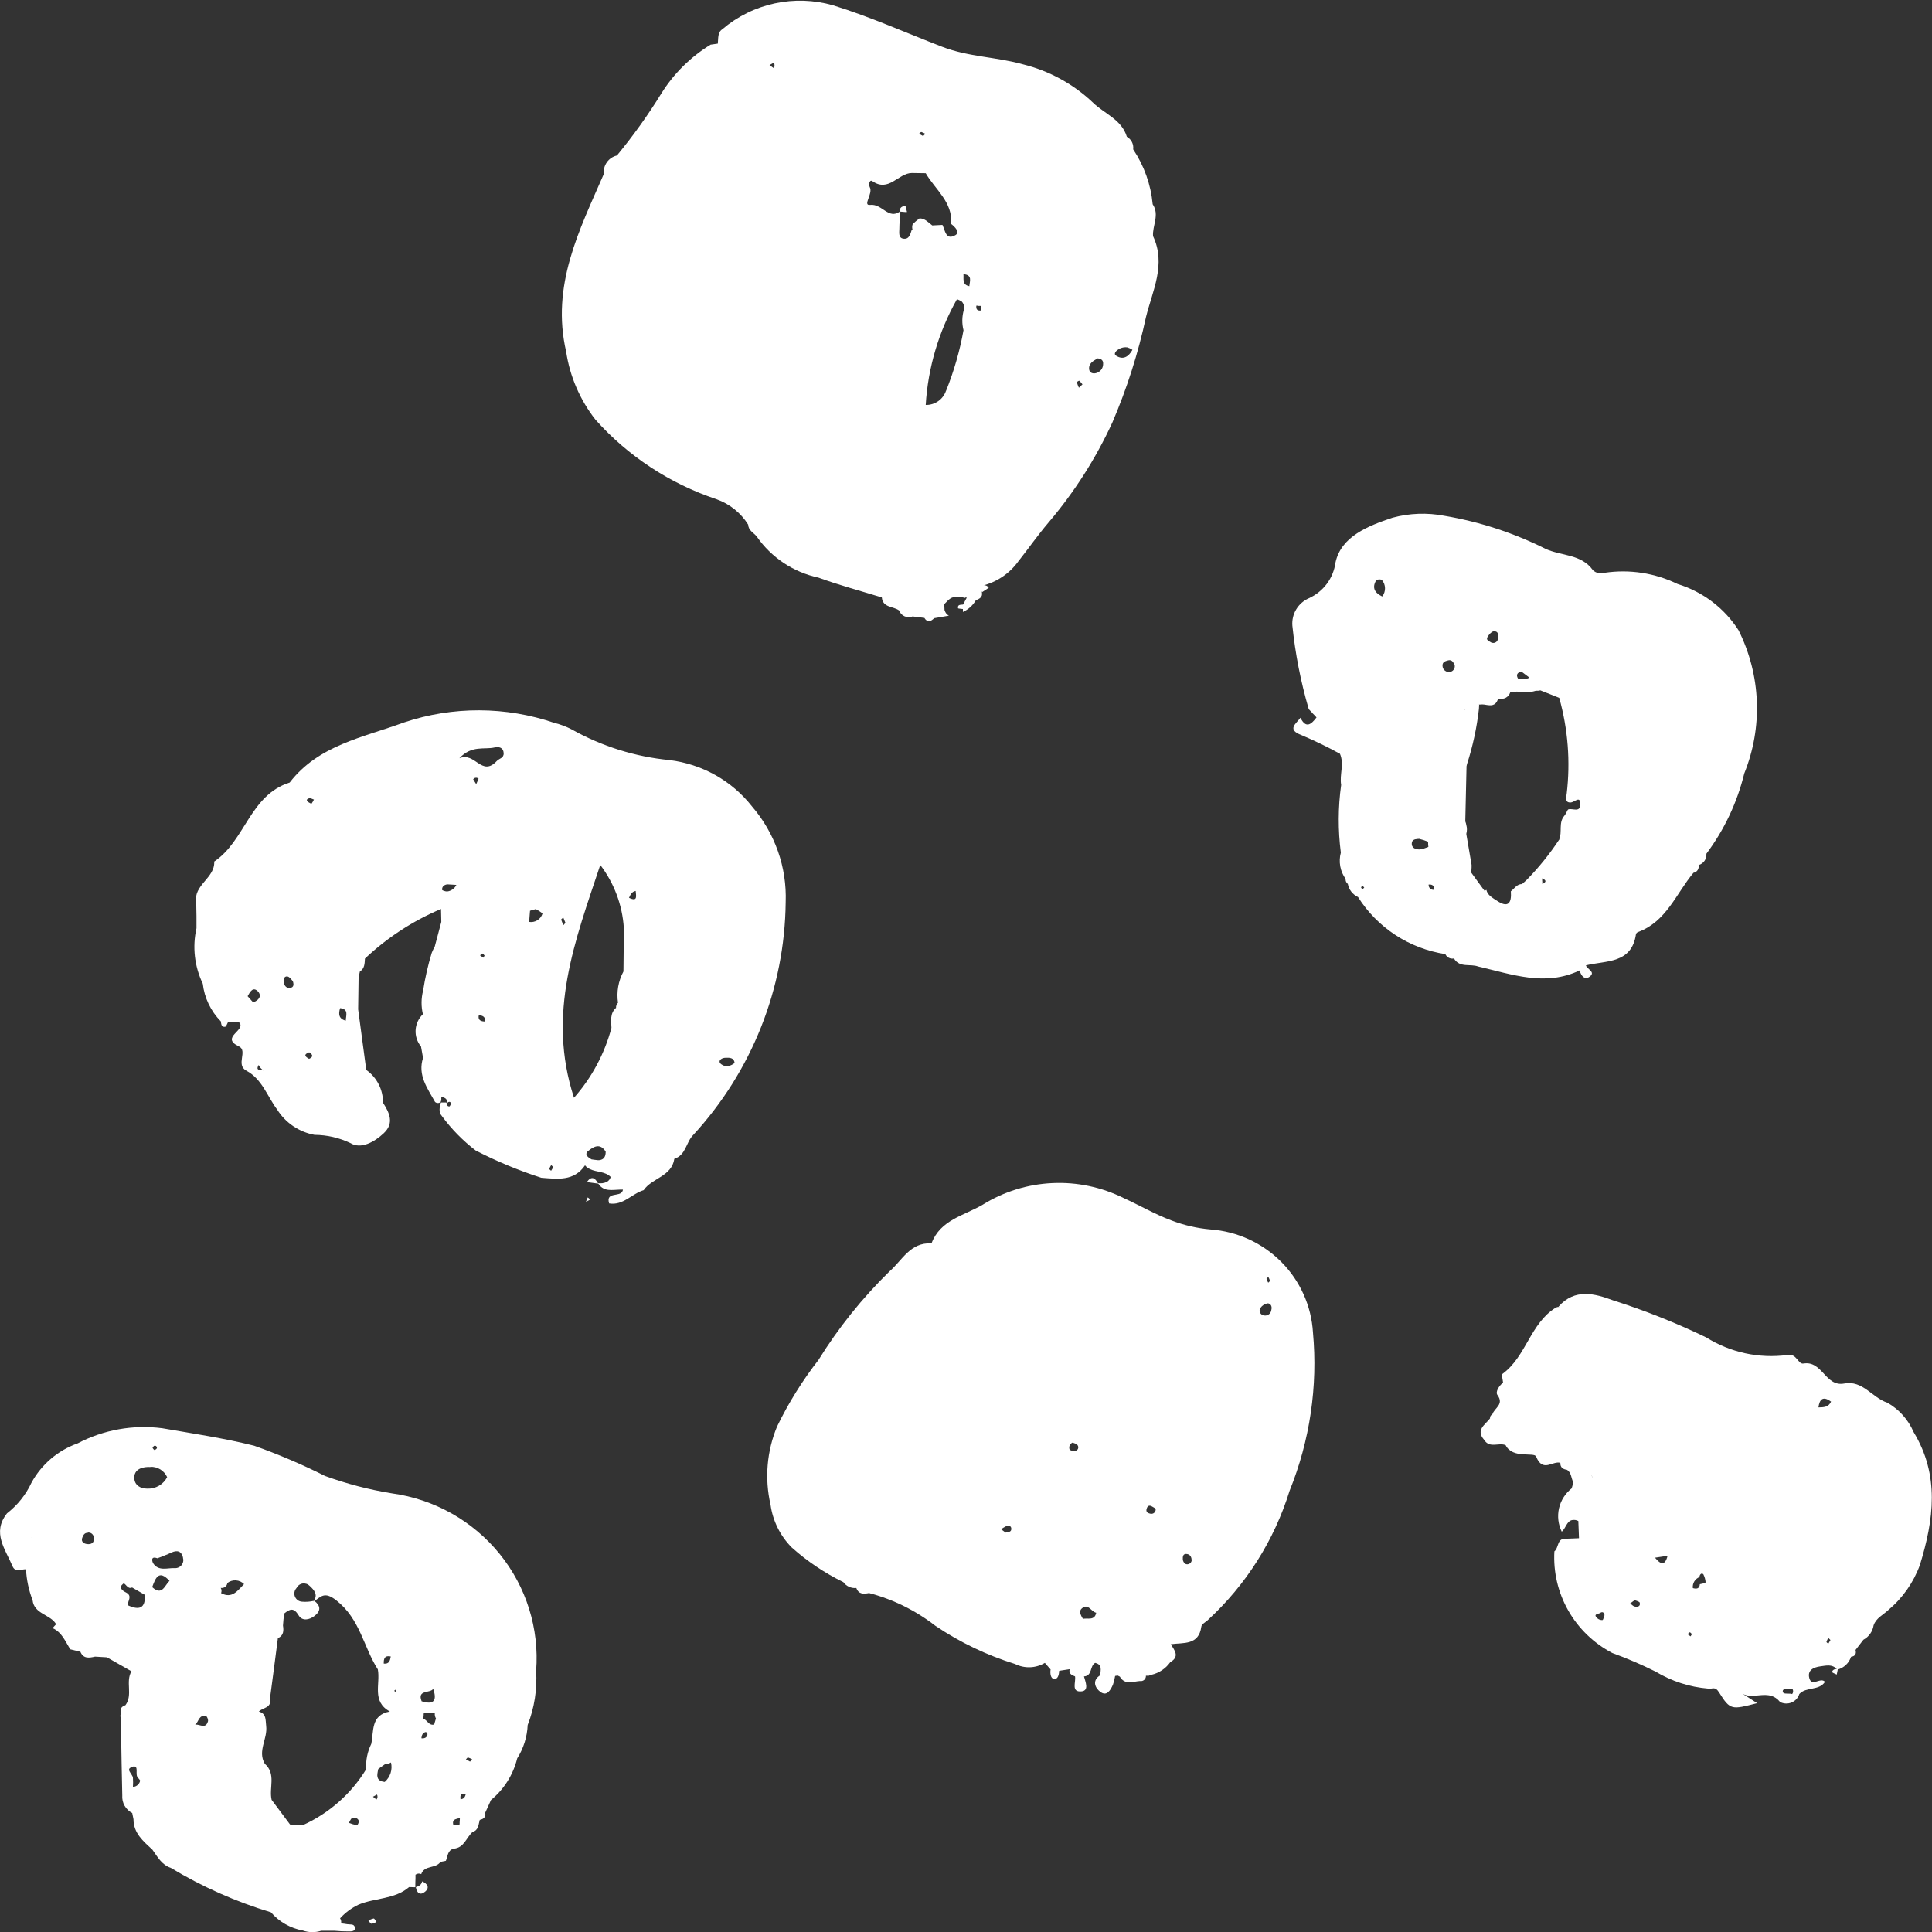
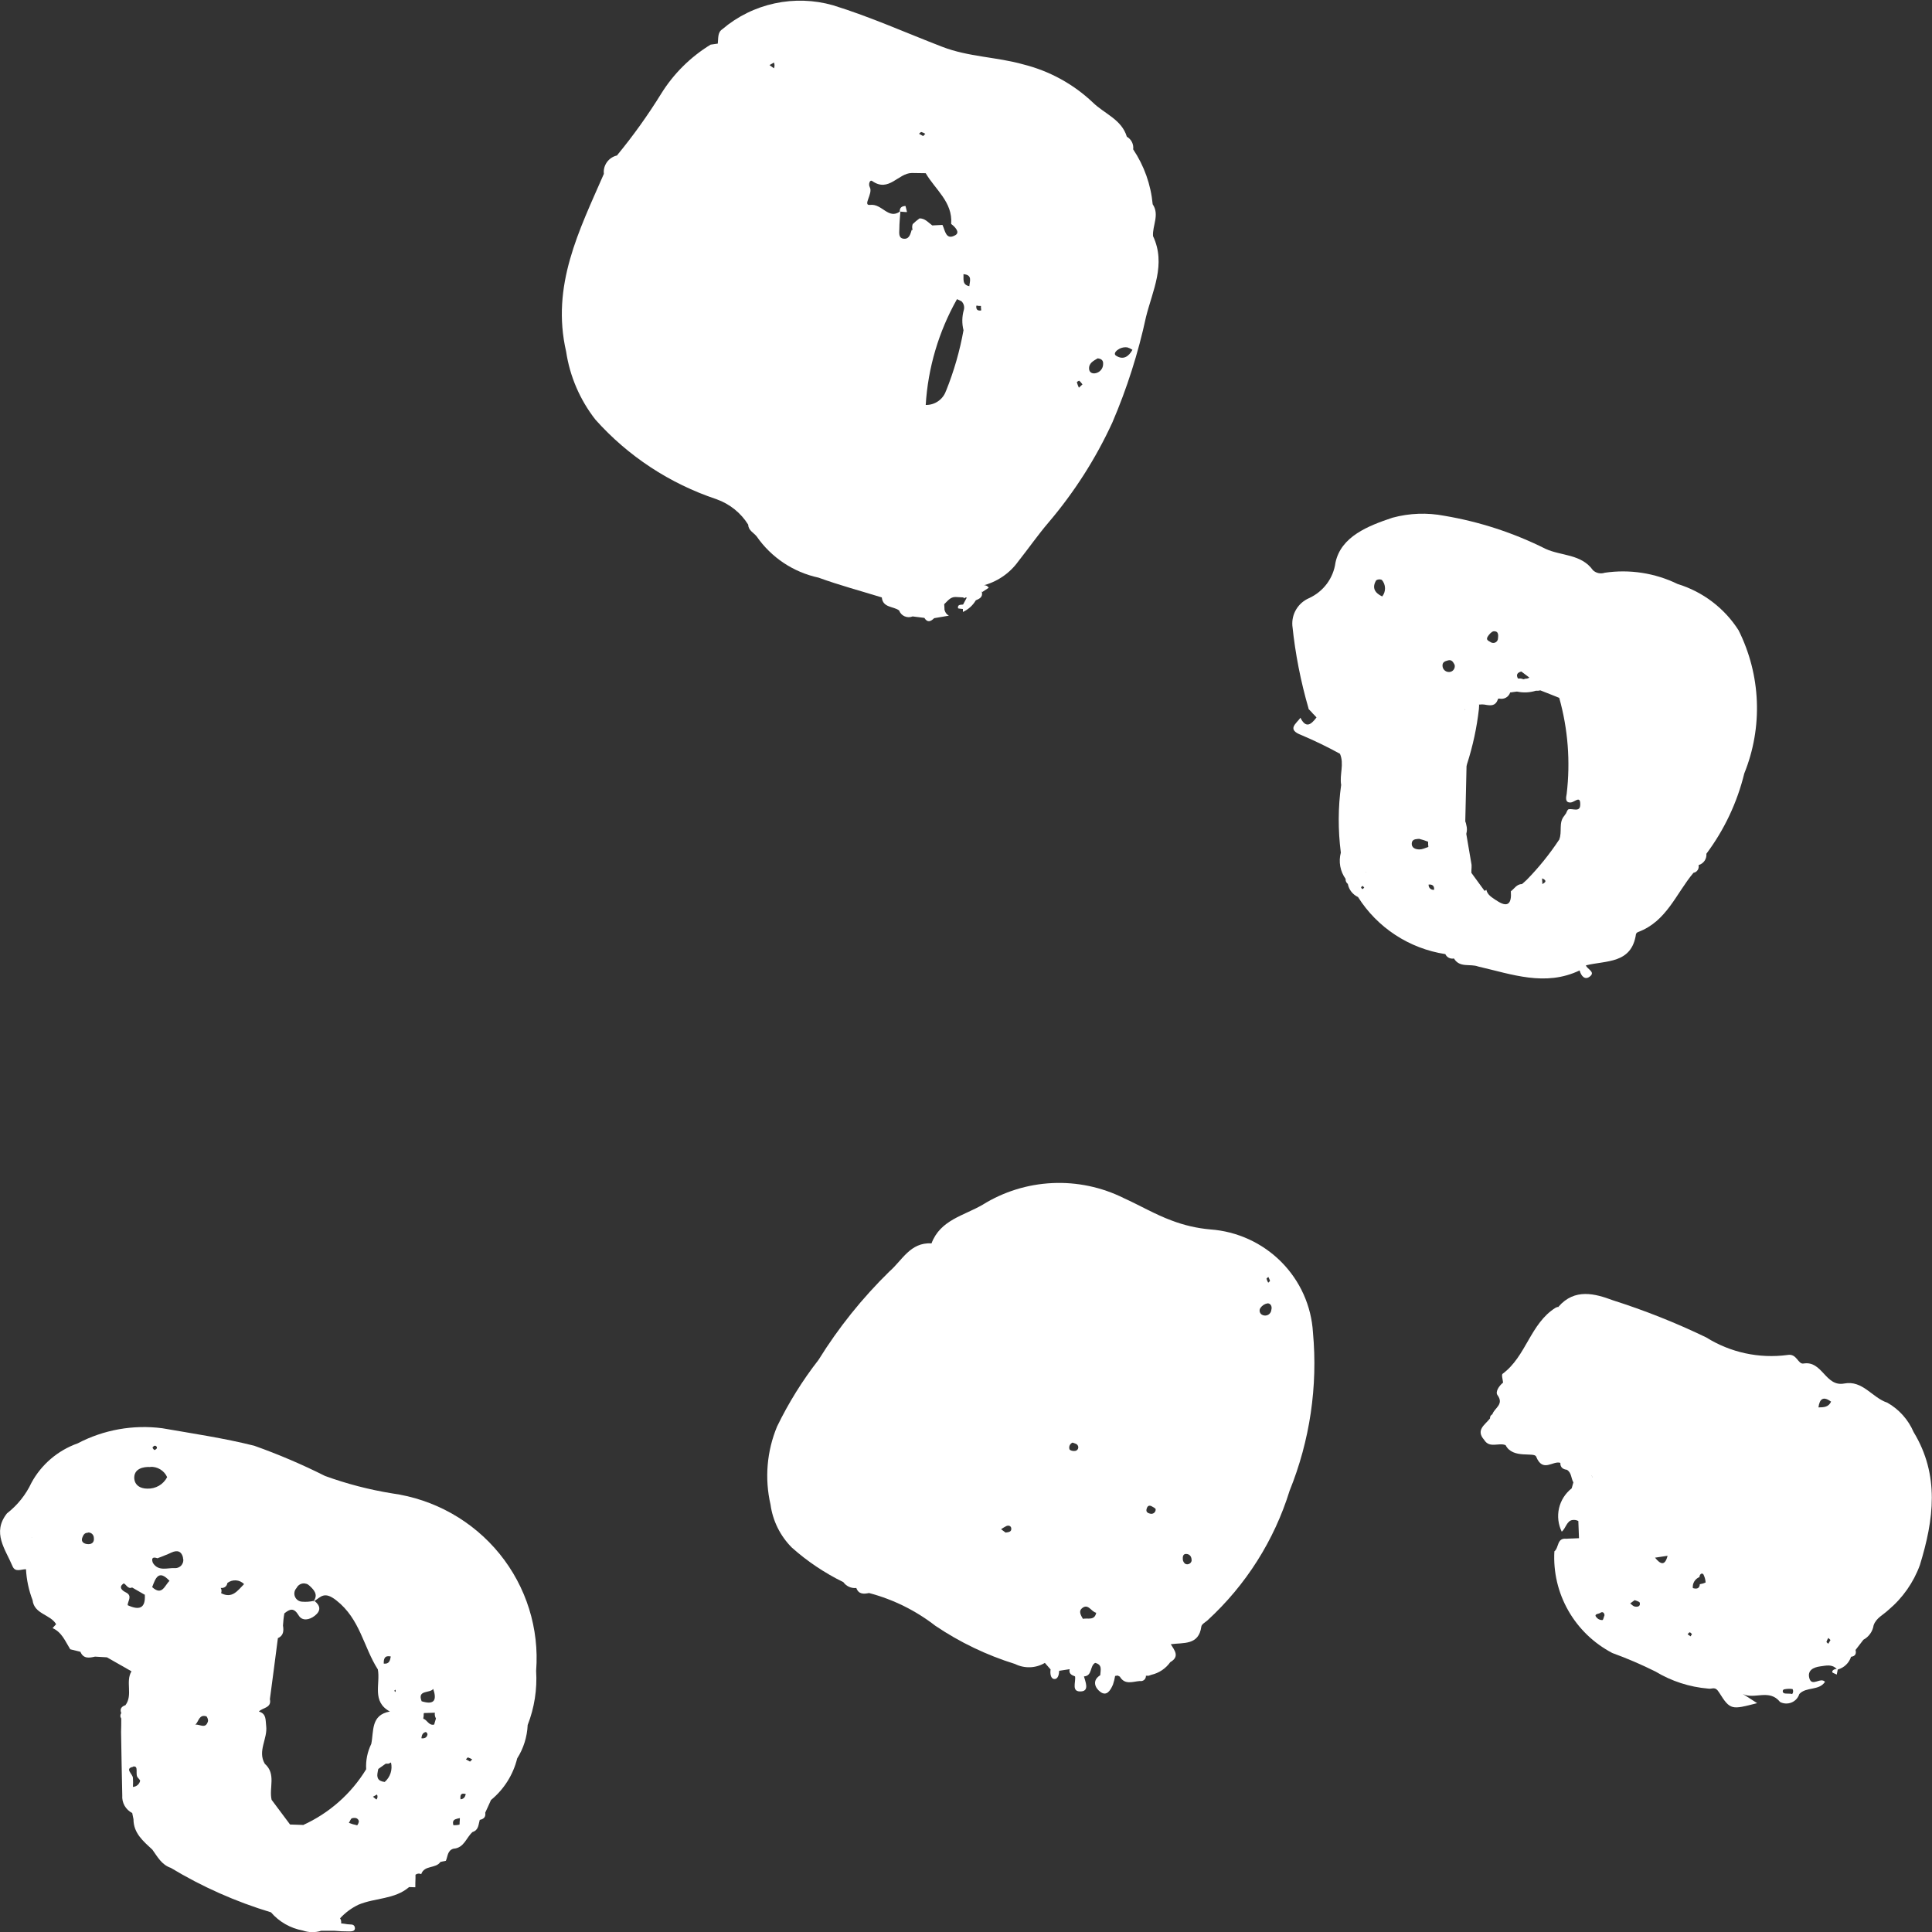
<svg xmlns="http://www.w3.org/2000/svg" width="66" height="66" viewBox="0 0 66 66" fill="none">
  <rect x="0" y="0" width="66" height="66" fill="#333333" stroke="none" />
  <g clip-path="url(#clip0_330_2314)">
    <path d="M34.785 19.179C35.133 18.739 35.453 18.279 35.815 17.854C36.697 16.818 37.432 15.668 37.999 14.435C38.498 13.272 38.883 12.064 39.149 10.828C39.37 9.934 39.844 9.028 39.389 8.065C39.365 7.701 39.62 7.337 39.377 6.977C39.315 6.307 39.086 5.663 38.711 5.102C38.722 5.017 38.708 4.931 38.669 4.854C38.631 4.777 38.571 4.714 38.495 4.671C38.316 4.077 37.725 3.886 37.331 3.499C36.667 2.871 35.851 2.424 34.961 2.201C34.05 1.943 33.093 1.948 32.189 1.599C30.952 1.123 29.744 0.578 28.461 0.181C27.81 -0.005 27.123 -0.027 26.461 0.116C25.8 0.259 25.185 0.563 24.672 1.001C24.508 1.109 24.542 1.317 24.521 1.49C24.44 1.503 24.355 1.514 24.275 1.525C23.588 1.946 23.01 2.519 22.587 3.201C22.132 3.937 21.627 4.643 21.075 5.312C20.936 5.344 20.814 5.426 20.732 5.542C20.65 5.657 20.613 5.798 20.629 5.939C19.786 7.874 18.82 9.75 19.34 12.012C19.467 12.859 19.812 13.659 20.341 14.336C21.455 15.584 22.88 16.521 24.474 17.053C24.925 17.213 25.309 17.52 25.56 17.924C25.565 18.12 25.743 18.195 25.848 18.323C26.345 19.043 27.101 19.548 27.962 19.733C28.67 19.991 29.404 20.187 30.124 20.409C30.16 20.767 30.517 20.706 30.715 20.854C30.731 20.898 30.756 20.939 30.788 20.973C30.82 21.008 30.858 21.035 30.902 21.054C30.945 21.073 30.992 21.083 31.039 21.084C31.086 21.085 31.133 21.076 31.177 21.058C31.308 21.074 31.445 21.092 31.578 21.108C31.683 21.28 31.796 21.233 31.912 21.118L32.415 21.032C32.379 21.013 32.348 20.987 32.324 20.956C32.299 20.924 32.282 20.888 32.272 20.849C32.272 20.849 32.265 20.845 32.265 20.841L32.265 20.813C32.265 20.757 32.259 20.701 32.255 20.641C32.369 20.537 32.457 20.394 32.639 20.394L32.912 20.409C32.923 20.419 32.924 20.432 32.931 20.445L32.973 20.413L33.028 20.413C33.011 20.45 32.99 20.485 32.97 20.522C32.95 20.559 32.924 20.608 32.9 20.652C32.821 20.664 32.708 20.642 32.727 20.775C32.727 20.794 32.835 20.794 32.894 20.804L32.894 20.905C33.079 20.821 33.233 20.682 33.335 20.508C33.458 20.455 33.576 20.402 33.544 20.234C33.537 20.229 33.531 20.222 33.525 20.215L33.551 20.215L33.544 20.232C33.621 20.18 33.698 20.129 33.776 20.079C33.754 20.041 33.718 20.013 33.676 20C33.633 19.987 33.588 19.991 33.548 20.01V20.01C34.047 19.889 34.486 19.594 34.785 19.179V19.179ZM38.504 11.864C38.569 11.884 38.63 11.913 38.686 11.95C38.555 12.187 38.367 12.308 38.123 12.149C37.984 12.059 38.26 11.829 38.504 11.867L38.504 11.864ZM37.492 12.242C37.63 12.254 37.694 12.315 37.684 12.439C37.684 12.509 37.66 12.577 37.617 12.632C37.574 12.687 37.514 12.727 37.445 12.745C37.33 12.777 37.225 12.735 37.207 12.622C37.18 12.408 37.354 12.329 37.492 12.245L37.492 12.242ZM36.868 13.004C36.909 13.043 36.946 13.085 36.979 13.131L36.856 13.245C36.828 13.184 36.805 13.121 36.787 13.057C36.782 13.048 36.86 13 36.868 13.007L36.868 13.004ZM26.438 2.333C26.389 2.295 26.338 2.259 26.288 2.223C26.34 2.194 26.391 2.166 26.44 2.137C26.453 2.169 26.459 2.203 26.459 2.238C26.459 2.272 26.451 2.307 26.437 2.338L26.438 2.333ZM33.443 10.452C33.465 10.448 33.488 10.448 33.511 10.452C33.511 10.46 33.511 10.469 33.511 10.479C33.511 10.488 33.511 10.506 33.511 10.52C33.517 10.548 33.519 10.577 33.517 10.606C33.386 10.624 33.339 10.566 33.353 10.443C33.383 10.44 33.414 10.443 33.443 10.452V10.452ZM33.112 9.776C32.86 9.726 32.926 9.529 32.913 9.366C33.231 9.391 33.126 9.608 33.113 9.781L33.112 9.776ZM31.466 4.507C31.517 4.522 31.565 4.544 31.61 4.571C31.588 4.596 31.564 4.62 31.536 4.648C31.489 4.621 31.444 4.596 31.395 4.571C31.421 4.553 31.45 4.508 31.467 4.514L31.466 4.507ZM29.711 6.388C29.661 6.302 29.711 6.124 29.798 6.186C30.366 6.584 30.685 5.912 31.15 5.91L31.624 5.917C31.948 6.477 32.552 6.9 32.493 7.65C32.626 7.752 32.806 7.936 32.636 8.034C32.31 8.221 32.288 7.874 32.196 7.683L31.848 7.701C31.713 7.603 31.604 7.46 31.413 7.46C31.33 7.519 31.252 7.585 31.179 7.656C31.155 7.723 31.155 7.796 31.179 7.863L31.148 7.845C31.099 7.999 31.061 8.189 30.85 8.152C30.687 8.121 30.721 7.942 30.723 7.818C30.723 7.621 30.746 7.425 30.758 7.229L30.937 7.244L30.976 7.244L30.983 7.235C30.966 7.169 30.95 7.102 30.933 7.036C30.81 7.042 30.731 7.09 30.737 7.224L30.746 7.224C30.35 7.511 30.137 6.956 29.734 6.999C29.445 7.039 29.837 6.613 29.712 6.392L29.711 6.388ZM32.319 13.345C32.271 13.49 32.178 13.615 32.053 13.703C31.928 13.791 31.777 13.837 31.624 13.834C31.701 12.565 32.066 11.33 32.692 10.22C32.747 10.242 32.8 10.268 32.852 10.298C32.888 10.335 32.914 10.381 32.927 10.431C32.94 10.482 32.94 10.534 32.927 10.584C32.861 10.812 32.857 11.052 32.915 11.281C32.788 11.989 32.588 12.682 32.32 13.349L32.319 13.345Z" fill="white" />
    <path d="M41.346 41.999C40.892 41.959 40.446 41.856 40.021 41.693C39.46 41.486 38.934 41.176 38.389 40.929C37.633 40.553 36.793 40.376 35.949 40.416C35.104 40.455 34.285 40.71 33.569 41.155C32.934 41.527 32.123 41.671 31.822 42.475C31.093 42.434 30.823 43.055 30.382 43.437C29.456 44.343 28.643 45.357 27.962 46.455C27.411 47.163 26.937 47.925 26.546 48.731C26.195 49.576 26.117 50.508 26.322 51.398C26.398 51.954 26.654 52.471 27.052 52.869C27.581 53.34 28.173 53.737 28.811 54.049C28.86 54.118 28.927 54.173 29.005 54.208C29.082 54.243 29.168 54.257 29.253 54.248C29.333 54.468 29.505 54.457 29.688 54.42C30.512 54.637 31.282 55.018 31.953 55.539C32.79 56.104 33.707 56.544 34.674 56.844C34.834 56.924 35.011 56.962 35.189 56.956C35.367 56.95 35.541 56.898 35.694 56.807C35.761 56.882 35.825 56.957 35.89 57.031C35.869 57.163 35.89 57.339 36.004 57.356C36.141 57.376 36.178 57.208 36.182 57.077C36.303 57.059 36.421 57.041 36.541 57.022C36.503 57.175 36.61 57.225 36.725 57.268C36.761 57.463 36.576 57.821 36.955 57.779C37.21 57.748 37.08 57.454 37.03 57.269C37.323 57.25 37.223 56.91 37.412 56.807C37.673 56.868 37.591 57.065 37.586 57.228C37.288 57.414 37.419 57.671 37.586 57.794C37.809 57.966 37.94 57.735 38.021 57.547C38.053 57.451 38.078 57.353 38.094 57.253L38.181 57.239L38.255 57.276C38.429 57.572 38.697 57.443 38.94 57.426C38.966 57.431 38.992 57.43 39.018 57.423C39.044 57.416 39.068 57.404 39.088 57.386C39.108 57.369 39.123 57.347 39.133 57.323C39.144 57.299 39.148 57.272 39.146 57.246L39.24 57.246L39.335 57.213C39.595 57.153 39.823 57 39.977 56.783C40.311 56.589 40.124 56.379 39.996 56.169C40.43 56.109 40.952 56.213 41.039 55.567C41.051 55.481 41.177 55.419 41.252 55.352C42.564 54.147 43.531 52.62 44.055 50.925C44.748 49.212 45.022 47.36 44.853 45.522C44.799 44.613 44.414 43.755 43.769 43.107C43.124 42.459 42.263 42.065 41.346 41.999V41.999ZM34.352 52.355L34.198 52.24C34.254 52.202 34.312 52.167 34.372 52.136C34.451 52.098 34.535 52.124 34.546 52.206C34.563 52.337 34.447 52.341 34.352 52.355ZM43.329 43.623C43.352 43.665 43.37 43.709 43.385 43.754C43.385 43.77 43.344 43.797 43.324 43.819C43.299 43.776 43.28 43.731 43.266 43.683C43.265 43.67 43.307 43.643 43.329 43.623ZM43.063 44.675C43.091 44.635 43.127 44.601 43.168 44.575C43.21 44.549 43.256 44.532 43.305 44.524C43.402 44.524 43.466 44.624 43.431 44.747C43.428 44.78 43.418 44.813 43.4 44.841C43.383 44.87 43.358 44.894 43.33 44.911C43.301 44.929 43.268 44.939 43.234 44.941C43.201 44.944 43.167 44.938 43.136 44.925C43.112 44.916 43.09 44.902 43.073 44.883C43.056 44.865 43.043 44.842 43.036 44.818C43.029 44.794 43.028 44.768 43.032 44.743C43.037 44.718 43.047 44.695 43.063 44.675V44.675ZM39.338 51.454C39.391 51.484 39.479 51.526 39.479 51.561C39.48 51.584 39.476 51.607 39.467 51.628C39.457 51.649 39.443 51.667 39.425 51.682C39.407 51.696 39.386 51.706 39.363 51.711C39.34 51.716 39.317 51.715 39.294 51.709C39.19 51.687 39.133 51.637 39.178 51.522C39.206 51.441 39.259 51.416 39.338 51.454V51.454ZM36.951 54.951C37.171 54.749 37.275 55.062 37.448 55.094C37.394 55.372 37.163 55.266 36.993 55.301C36.927 55.188 36.844 55.049 36.951 54.951V54.951ZM36.807 49.364C36.823 49.382 36.832 49.404 36.835 49.428C36.838 49.451 36.834 49.475 36.824 49.496C36.814 49.517 36.798 49.535 36.778 49.548C36.758 49.56 36.735 49.567 36.711 49.567C36.657 49.577 36.554 49.55 36.537 49.513C36.521 49.469 36.523 49.42 36.542 49.377C36.561 49.334 36.596 49.3 36.64 49.281C36.699 49.307 36.779 49.318 36.807 49.364V49.364ZM40.494 53.425C40.469 53.408 40.449 53.386 40.434 53.36C40.419 53.334 40.409 53.305 40.407 53.275C40.401 53.183 40.407 53.066 40.549 53.087C40.658 53.105 40.712 53.189 40.707 53.323C40.701 53.344 40.691 53.365 40.677 53.382C40.663 53.4 40.645 53.414 40.624 53.423C40.604 53.433 40.582 53.438 40.559 53.439C40.537 53.439 40.514 53.434 40.494 53.425V53.425Z" fill="white" />
-     <path d="M25.688 27.547C25.346 27.112 24.921 26.748 24.437 26.477C23.953 26.206 23.419 26.032 22.866 25.965C21.697 25.851 20.565 25.497 19.542 24.925C19.354 24.824 19.153 24.748 18.946 24.698C17.279 24.127 15.468 24.121 13.798 24.681C12.393 25.197 10.88 25.455 9.896 26.733C8.532 27.163 8.378 28.723 7.318 29.432C7.349 29.999 6.595 30.231 6.704 30.833C6.704 30.986 6.711 31.14 6.712 31.293C6.713 31.445 6.712 31.57 6.712 31.71C6.568 32.347 6.644 33.014 6.927 33.603C6.983 34.088 7.199 34.54 7.543 34.89V34.89C7.56 34.976 7.557 35.096 7.689 35.076C7.728 35.071 7.754 34.983 7.784 34.928L8.171 34.928C8.426 35.196 7.503 35.434 8.162 35.746C8.477 35.897 8.039 36.374 8.417 36.576C8.961 36.868 9.131 37.46 9.475 37.913C9.615 38.135 9.801 38.325 10.019 38.472C10.237 38.619 10.484 38.72 10.744 38.768C11.17 38.77 11.591 38.867 11.975 39.051C12.329 39.269 12.793 39.012 13.11 38.712C13.477 38.368 13.302 38.012 13.083 37.669C13.086 37.45 13.036 37.234 12.936 37.04C12.837 36.845 12.691 36.677 12.512 36.55C12.42 35.861 12.329 35.169 12.235 34.479C12.239 34.117 12.244 33.754 12.25 33.39C12.264 33.324 12.279 33.255 12.294 33.188C12.46 33.083 12.456 32.914 12.467 32.747C13.224 32.032 14.104 31.458 15.066 31.052C15.07 31.199 15.072 31.345 15.076 31.493C15 31.774 14.927 32.055 14.852 32.336C14.813 32.405 14.778 32.477 14.749 32.551C14.62 32.974 14.522 33.405 14.454 33.842C14.386 34.105 14.384 34.382 14.448 34.646C14.299 34.789 14.21 34.982 14.198 35.187C14.186 35.391 14.252 35.593 14.383 35.752C14.406 35.88 14.428 36.01 14.452 36.139C14.262 36.727 14.6 37.172 14.862 37.644C14.888 37.668 14.923 37.681 14.958 37.681C14.994 37.681 15.028 37.668 15.054 37.644C15.072 37.606 15.079 37.565 15.075 37.523C15.075 37.511 15.08 37.5 15.075 37.487L15.075 37.478C15.075 37.473 15.075 37.467 15.075 37.462L15.089 37.467C15.176 37.5 15.274 37.522 15.263 37.632C15.272 37.644 15.278 37.658 15.28 37.674C15.329 37.633 15.378 37.624 15.401 37.681C15.412 37.71 15.371 37.797 15.35 37.797C15.284 37.797 15.268 37.755 15.276 37.693C15.276 37.693 15.268 37.688 15.264 37.683L15.252 37.689C15.258 37.683 15.252 37.681 15.258 37.677L15.242 37.663C15.183 37.663 15.122 37.663 15.061 37.663C15.017 37.824 14.974 37.99 15.099 38.13C15.425 38.573 15.813 38.968 16.25 39.303C16.97 39.675 17.72 39.986 18.493 40.235C19.045 40.276 19.608 40.362 19.985 39.809C20.029 39.865 20.087 39.909 20.152 39.937C20.379 40.05 20.674 40.012 20.862 40.207C20.843 40.278 20.796 40.337 20.733 40.374C20.637 40.42 20.529 40.435 20.425 40.417C20.322 40.232 20.202 40.163 20.047 40.382C20.176 40.399 20.308 40.416 20.439 40.435C20.627 40.722 20.91 40.645 21.173 40.639C21.212 40.639 21.245 40.639 21.28 40.639C21.279 40.658 21.273 40.677 21.264 40.694C21.177 40.9 20.687 40.7 20.808 41.11C21.291 41.19 21.582 40.779 21.989 40.657C22.274 40.239 22.945 40.194 23.036 39.586C23.433 39.461 23.431 39.029 23.676 38.778C25.682 36.601 26.808 33.77 26.84 30.823C26.885 29.627 26.473 28.458 25.688 27.547V27.547ZM10.564 35.949C10.686 36.027 10.714 36.102 10.559 36.171C10.409 36.092 10.37 36.018 10.56 35.949L10.564 35.949ZM10.564 27.271C10.609 27.257 10.671 27.298 10.725 27.315C10.702 27.363 10.675 27.409 10.643 27.453C10.637 27.46 10.582 27.433 10.556 27.416C10.457 27.362 10.457 27.299 10.56 27.271L10.564 27.271ZM7.493 30.866L7.493 30.855C7.493 30.855 7.493 30.855 7.501 30.86L7.493 30.866ZM8.647 34.242L8.459 34.031C8.54 33.887 8.64 33.687 8.817 33.873C8.954 34.032 8.833 34.179 8.642 34.242L8.647 34.242ZM8.839 36.385C8.874 36.461 8.931 36.525 9.004 36.569C8.911 36.536 8.717 36.595 8.834 36.385L8.839 36.385ZM9.819 33.357C9.897 33.369 9.963 33.48 10.004 33.517C10.058 33.68 10.004 33.743 9.888 33.749C9.771 33.755 9.71 33.657 9.692 33.56C9.675 33.463 9.703 33.343 9.815 33.357L9.819 33.357ZM11.818 34.869C11.569 34.808 11.557 34.64 11.619 34.439C11.924 34.471 11.816 34.693 11.812 34.869L11.818 34.869ZM21.489 30.668C21.537 30.562 21.585 30.459 21.716 30.436C21.724 30.597 21.801 30.823 21.483 30.668L21.489 30.668ZM16.169 26.617C16.179 26.603 16.192 26.592 16.207 26.583C16.222 26.575 16.239 26.57 16.256 26.569C16.273 26.567 16.29 26.57 16.306 26.576C16.323 26.582 16.337 26.592 16.349 26.604C16.322 26.665 16.297 26.726 16.268 26.788C16.233 26.73 16.195 26.674 16.162 26.617L16.169 26.617ZM16.481 32.575C16.505 32.575 16.529 32.62 16.554 32.645C16.54 32.669 16.525 32.694 16.512 32.717C16.475 32.692 16.441 32.665 16.4 32.639C16.421 32.616 16.447 32.574 16.475 32.575L16.481 32.575ZM18.076 31.493C18.086 31.366 18.096 31.239 18.106 31.112C18.122 31.112 18.136 31.102 18.151 31.098C18.202 31.089 18.252 31.074 18.3 31.055C18.383 31.096 18.462 31.146 18.534 31.203C18.507 31.3 18.445 31.383 18.358 31.437C18.273 31.491 18.169 31.511 18.069 31.493L18.076 31.493ZM16.908 25.533C17.038 25.503 17.197 25.533 17.206 25.729C17.215 25.901 17.052 25.909 16.973 25.995C16.451 26.556 16.234 25.671 15.692 25.903C16.119 25.447 16.541 25.617 16.902 25.533L16.908 25.533ZM15.277 30.455C15.218 30.455 15.103 30.42 15.103 30.396C15.097 30.286 15.172 30.224 15.283 30.211C15.385 30.216 15.488 30.223 15.591 30.23C15.561 30.291 15.516 30.344 15.46 30.383C15.404 30.423 15.339 30.448 15.271 30.455L15.277 30.455ZM16.362 34.681C16.497 34.69 16.587 34.743 16.576 34.897C16.431 34.892 16.32 34.857 16.356 34.681L16.362 34.681ZM18.826 39.995C18.804 39.971 18.76 39.945 18.764 39.93C18.78 39.884 18.802 39.841 18.83 39.8C18.853 39.822 18.873 39.844 18.902 39.872L18.826 39.995ZM19.245 31.349C19.27 31.408 19.291 31.466 19.317 31.526L19.249 31.604C19.219 31.544 19.194 31.483 19.172 31.42C19.163 31.403 19.212 31.373 19.238 31.349L19.245 31.349ZM19.61 37.506C18.667 34.623 19.65 32.126 20.506 29.548C20.981 30.172 21.261 30.92 21.311 31.7C21.311 32.195 21.301 32.691 21.298 33.187C21.122 33.515 21.057 33.889 21.112 34.256C21.089 34.278 21.071 34.305 21.059 34.335C21.047 34.365 21.043 34.397 21.045 34.428C20.831 34.62 20.88 34.87 20.888 35.113C20.653 35.998 20.214 36.817 19.604 37.506L19.61 37.506ZM20.102 39.313C20.289 39.157 20.513 39.049 20.691 39.343C20.691 39.496 20.642 39.563 20.577 39.601C20.529 39.627 20.474 39.638 20.42 39.633C20.352 39.628 20.279 39.616 20.207 39.606C20.082 39.533 19.95 39.439 20.096 39.312L20.102 39.313ZM24.84 36.428C24.753 36.428 24.602 36.358 24.585 36.289C24.56 36.203 24.672 36.135 24.787 36.135C24.927 36.127 25.072 36.135 25.094 36.3C25.099 36.332 24.925 36.427 24.838 36.427L24.84 36.428Z" fill="white" />
    <path d="M13.388 51.015C12.609 50.889 11.845 50.69 11.104 50.421C10.319 50.027 9.511 49.682 8.683 49.388C7.653 49.13 6.597 48.974 5.544 48.791C4.55 48.662 3.54 48.842 2.655 49.307C1.977 49.547 1.413 50.028 1.073 50.656C0.882 51.064 0.596 51.421 0.239 51.698C-0.283 52.358 0.183 52.92 0.428 53.505C0.521 53.727 0.725 53.603 0.888 53.608C0.907 53.969 0.983 54.326 1.113 54.664C1.167 55.144 1.722 55.146 1.917 55.486C1.876 55.53 1.835 55.572 1.797 55.619C2.117 55.762 2.231 56.073 2.399 56.342L2.747 56.428C2.85 56.673 3.045 56.639 3.247 56.593L3.654 56.617C3.935 56.777 4.214 56.936 4.491 57.094C4.278 57.455 4.548 57.902 4.285 58.252C4.151 58.297 4.085 58.378 4.142 58.521C4.123 58.548 4.112 58.581 4.112 58.614C4.112 58.647 4.123 58.679 4.142 58.707C4.142 58.861 4.142 59.015 4.136 59.168C4.149 59.891 4.159 60.613 4.177 61.333C4.168 61.456 4.195 61.578 4.255 61.685C4.316 61.792 4.407 61.88 4.517 61.936C4.531 62.007 4.546 62.077 4.56 62.148C4.56 62.626 4.896 62.899 5.206 63.188C5.38 63.43 5.522 63.704 5.835 63.809C6.907 64.456 8.056 64.966 9.257 65.328C9.536 65.652 9.919 65.871 10.342 65.949C10.547 66.021 10.77 66.024 10.976 65.957L11.411 65.957C11.582 65.973 11.755 65.981 11.927 65.98C12.007 65.98 12.152 65.98 12.121 65.838C12.093 65.712 11.956 65.752 11.86 65.734C11.791 65.719 11.722 65.715 11.652 65.705C11.658 65.675 11.658 65.645 11.652 65.615C11.646 65.586 11.634 65.558 11.617 65.533C11.795 65.339 12.008 65.181 12.246 65.067C12.813 64.829 13.485 64.889 13.976 64.465L14.188 64.472C14.188 64.368 14.189 64.265 14.194 64.164C14.194 64.124 14.194 64.084 14.194 64.043C14.221 64.022 14.254 64.009 14.289 64.005C14.324 64.002 14.359 64.008 14.39 64.023C14.495 63.708 14.889 63.842 15.045 63.607C15.074 63.602 15.103 63.596 15.132 63.588C15.165 63.584 15.199 63.577 15.232 63.567C15.298 63.416 15.284 63.214 15.492 63.154C15.857 63.13 15.927 62.772 16.143 62.584C16.353 62.52 16.343 62.326 16.389 62.17C16.525 62.143 16.601 62.07 16.576 61.923C16.644 61.78 16.707 61.637 16.772 61.492C17.217 61.126 17.531 60.627 17.668 60.07C17.885 59.727 18.008 59.333 18.026 58.929C18.256 58.34 18.354 57.709 18.315 57.078C18.427 55.637 17.98 54.207 17.065 53.08C16.149 51.953 14.835 51.215 13.388 51.015V51.015ZM15.702 62.247C15.702 62.275 15.702 62.303 15.697 62.333C15.638 62.346 15.578 62.353 15.518 62.352C15.509 62.352 15.499 62.352 15.489 62.352C15.451 62.224 15.494 62.174 15.565 62.146C15.612 62.129 15.661 62.116 15.71 62.109C15.711 62.153 15.705 62.201 15.702 62.247ZM15.732 61.466C15.717 61.332 15.737 61.235 15.912 61.288C15.89 61.386 15.844 61.458 15.732 61.466ZM14.893 58.705C14.881 58.747 14.867 58.791 14.854 58.834C14.847 58.861 14.839 58.887 14.833 58.913C14.646 58.958 14.598 58.756 14.461 58.714C14.463 58.682 14.466 58.649 14.473 58.617C14.472 58.606 14.472 58.595 14.473 58.584C14.473 58.564 14.473 58.541 14.481 58.52L14.856 58.509C14.845 58.577 14.858 58.646 14.893 58.705V58.705ZM14.546 59.167C14.56 59.167 14.605 59.218 14.604 59.243C14.588 59.355 14.512 59.392 14.402 59.384L14.397 59.37C14.408 59.273 14.441 59.189 14.55 59.167L14.546 59.167ZM13.139 60.874C12.886 60.843 12.87 60.702 12.902 60.536C12.907 60.501 12.914 60.465 12.924 60.43L13.177 60.25L13.239 60.25L13.27 60.25L13.357 60.209C13.385 60.329 13.381 60.454 13.343 60.571C13.305 60.688 13.236 60.793 13.143 60.874L13.139 60.874ZM12.878 61.304C12.893 61.331 12.9 61.362 12.896 61.393C12.893 61.424 12.88 61.453 12.859 61.476C12.818 61.444 12.78 61.411 12.741 61.379L12.878 61.304ZM16.057 60.179L15.917 60.104C15.941 60.08 15.969 60.034 15.988 60.037C16.038 60.054 16.087 60.077 16.132 60.104L16.057 60.179ZM14.795 57.683C14.927 58.059 14.857 58.258 14.404 58.118C14.241 57.71 14.701 57.858 14.803 57.689L14.795 57.683ZM13.517 57.803L13.465 57.761L13.514 57.72L13.517 57.803ZM13.35 56.584C13.326 56.72 13.3 56.853 13.11 56.832C13.104 56.665 13.139 56.54 13.358 56.589L13.35 56.584ZM4.938 54.476L4.946 54.468C4.981 54.955 4.748 55.015 4.36 54.835C4.366 54.686 4.534 54.516 4.3 54.399C4.164 54.331 4.05 54.227 4.206 54.104C4.28 54.047 4.351 54.314 4.512 54.23L4.938 54.476ZM5.199 54.218C5.312 53.914 5.42 53.602 5.791 54.005C5.629 54.151 5.542 54.528 5.205 54.224L5.199 54.218ZM6.248 53.208C6.262 53.249 6.266 53.294 6.259 53.338C6.252 53.382 6.234 53.423 6.208 53.459C6.181 53.495 6.146 53.523 6.105 53.542C6.065 53.562 6.02 53.571 5.976 53.569C5.723 53.553 5.412 53.695 5.222 53.389C5.161 53.224 5.222 53.176 5.379 53.233C5.54 53.167 5.705 53.111 5.859 53.036C6.073 52.939 6.205 53.004 6.254 53.214L6.248 53.208ZM5.25 49.394C5.275 49.394 5.306 49.384 5.323 49.394C5.387 49.442 5.372 49.496 5.279 49.536C5.27 49.536 5.225 49.492 5.214 49.462C5.204 49.433 5.242 49.421 5.256 49.4L5.25 49.394ZM5.132 50.11C5.253 50.103 5.374 50.134 5.477 50.197C5.58 50.26 5.661 50.352 5.71 50.462C5.646 50.584 5.55 50.685 5.431 50.755C5.311 50.824 5.175 50.858 5.037 50.854C4.776 50.854 4.611 50.728 4.588 50.525C4.555 50.161 4.916 50.1 5.139 50.116L5.132 50.11ZM2.999 52.354C3.024 52.351 3.049 52.353 3.074 52.36C3.098 52.367 3.12 52.379 3.14 52.395C3.159 52.412 3.175 52.432 3.186 52.454C3.198 52.476 3.204 52.501 3.205 52.526C3.232 52.702 3.119 52.771 2.962 52.746C2.87 52.731 2.765 52.677 2.807 52.54C2.842 52.449 2.879 52.357 3.005 52.362L2.999 52.354ZM1.093 52.517L1.08 52.517L1.08 52.51L1.093 52.517ZM4.541 60.349C4.768 60.303 4.591 60.631 4.721 60.74C4.746 60.767 4.769 60.795 4.788 60.826C4.778 60.885 4.747 60.938 4.703 60.977C4.658 61.017 4.601 61.04 4.541 61.044C4.548 60.94 4.548 60.836 4.541 60.733C4.533 60.603 4.245 60.416 4.548 60.357L4.541 60.349ZM6.686 58.906L6.68 58.915L6.662 58.905C6.67 58.904 6.678 58.904 6.686 58.905C6.791 58.794 6.806 58.56 7.046 58.632C7.081 58.644 7.119 58.757 7.104 58.804C7.026 59.069 6.838 58.908 6.692 58.915L6.686 58.906ZM7.555 54.417C7.565 54.389 7.569 54.359 7.567 54.329C7.564 54.299 7.555 54.27 7.54 54.245C7.566 54.25 7.593 54.249 7.619 54.243C7.645 54.237 7.669 54.226 7.691 54.211C7.712 54.195 7.73 54.175 7.743 54.152C7.756 54.129 7.764 54.104 7.767 54.078C7.85 54.013 7.954 53.981 8.06 53.988C8.165 53.994 8.264 54.04 8.338 54.115C8.118 54.336 7.935 54.621 7.558 54.428L7.555 54.417ZM10.343 62.342L9.909 62.328L9.279 61.485C9.182 61.078 9.444 60.604 9.046 60.253C8.789 59.818 9.147 59.4 9.093 58.962C9.066 58.746 9.106 58.547 8.843 58.468C8.973 58.331 9.286 58.35 9.22 58.045C9.312 57.35 9.405 56.656 9.493 55.962C9.691 55.876 9.695 55.704 9.667 55.532C9.672 55.461 9.677 55.392 9.684 55.323C9.69 55.254 9.704 55.185 9.714 55.116C9.899 54.967 10.035 54.906 10.201 55.182C10.322 55.386 10.566 55.344 10.754 55.196C10.973 55.023 10.947 54.851 10.743 54.69C10.731 54.696 10.722 54.705 10.708 54.713L10.74 54.684L10.71 54.711C10.716 54.702 10.71 54.696 10.72 54.688C10.59 54.717 10.455 54.727 10.322 54.716C10.268 54.714 10.216 54.696 10.172 54.665C10.129 54.634 10.095 54.591 10.075 54.542C10.055 54.492 10.05 54.438 10.06 54.386C10.07 54.334 10.095 54.286 10.132 54.247C10.151 54.207 10.18 54.172 10.216 54.146C10.251 54.119 10.293 54.102 10.337 54.095C10.381 54.088 10.426 54.092 10.469 54.106C10.511 54.12 10.549 54.145 10.58 54.177C10.727 54.314 10.872 54.471 10.72 54.688C10.727 54.688 10.735 54.688 10.74 54.688L10.74 54.693C10.963 54.553 11.079 54.349 11.488 54.67C12.306 55.31 12.416 56.263 12.908 57.03C13 57.523 12.69 58.128 13.319 58.468C12.661 58.586 12.774 59.137 12.683 59.575C12.551 59.844 12.491 60.142 12.509 60.44C11.998 61.278 11.245 61.943 10.346 62.35L10.343 62.342ZM12.189 62.351C12.097 62.334 12.006 62.307 11.918 62.271C11.962 62.205 11.983 62.128 12.02 62.116C12.113 62.088 12.221 62.095 12.256 62.202C12.271 62.254 12.21 62.362 12.192 62.36L12.189 62.351Z" fill="white" />
    <path d="M53.962 33.151C54.01 33.332 54.136 33.495 54.309 33.361C54.518 33.201 54.217 33.112 54.177 32.978C54.867 32.806 55.742 32.934 55.888 31.907C55.895 31.891 55.905 31.877 55.918 31.865C55.931 31.853 55.946 31.844 55.963 31.838C56.935 31.477 57.258 30.522 57.852 29.816C57.881 29.811 57.908 29.8 57.932 29.785C57.956 29.769 57.977 29.749 57.993 29.725C58.01 29.702 58.021 29.675 58.026 29.647C58.032 29.619 58.032 29.59 58.026 29.562L58.032 29.551C58.114 29.526 58.184 29.474 58.232 29.404C58.279 29.334 58.301 29.249 58.293 29.165C58.905 28.346 59.345 27.413 59.587 26.422C59.903 25.64 60.05 24.8 60.016 23.957C59.983 23.115 59.77 22.289 59.393 21.533C58.911 20.776 58.171 20.214 57.307 19.949C56.536 19.574 55.668 19.44 54.818 19.566C54.75 19.589 54.676 19.593 54.606 19.578C54.536 19.563 54.471 19.529 54.418 19.48C54.019 18.92 53.337 18.996 52.8 18.75C51.712 18.204 50.546 17.823 49.342 17.62C48.755 17.507 48.149 17.529 47.572 17.685C46.741 17.962 45.812 18.325 45.622 19.218C45.587 19.48 45.486 19.729 45.328 19.942C45.169 20.155 44.959 20.324 44.716 20.435C44.535 20.514 44.383 20.646 44.282 20.814C44.18 20.982 44.134 21.177 44.149 21.373C44.248 22.332 44.434 23.28 44.703 24.206L44.695 24.213C44.701 24.216 44.706 24.22 44.709 24.225C44.727 24.244 44.747 24.262 44.761 24.281C44.793 24.312 44.823 24.344 44.848 24.376C44.892 24.42 44.935 24.462 44.974 24.509C44.8 24.736 44.619 24.91 44.425 24.52C44.275 24.729 43.944 24.921 44.471 25.117C44.916 25.306 45.352 25.517 45.775 25.75C45.927 26.101 45.755 26.462 45.816 26.814C45.709 27.581 45.706 28.359 45.805 29.127C45.764 29.28 45.757 29.439 45.785 29.594C45.813 29.749 45.876 29.896 45.968 30.025C45.965 30.058 45.97 30.091 45.984 30.121C45.997 30.151 46.018 30.177 46.044 30.197C46.062 30.294 46.103 30.385 46.163 30.462C46.224 30.54 46.302 30.602 46.392 30.644C46.718 31.162 47.154 31.604 47.669 31.941C48.184 32.278 48.766 32.5 49.375 32.594C49.399 32.648 49.441 32.692 49.493 32.719C49.546 32.746 49.606 32.755 49.664 32.743L49.674 32.75C49.87 33.07 50.225 32.915 50.495 33.017C51.645 33.281 52.785 33.713 53.962 33.151ZM52.681 30.006C52.795 30.054 52.835 30.108 52.744 30.167C52.727 30.18 52.708 30.191 52.688 30.2C52.688 30.182 52.688 30.163 52.688 30.147C52.683 30.1 52.682 30.053 52.681 30.006V30.006ZM51.97 22.94L52.158 23.081C52.189 23.102 52.219 23.125 52.245 23.148C52.205 23.175 52.157 23.188 52.108 23.186C52.085 23.186 52.069 23.207 52.047 23.204L51.954 23.179L51.856 23.179C51.783 23.051 51.834 22.977 51.97 22.94ZM50.822 21.748C50.87 21.672 50.953 21.576 51.023 21.566C51.221 21.552 51.179 21.738 51.17 21.838C51.165 21.862 51.154 21.884 51.139 21.903C51.124 21.922 51.105 21.938 51.083 21.948C51.061 21.959 51.037 21.964 51.013 21.964C50.988 21.964 50.964 21.958 50.942 21.948C50.873 21.898 50.744 21.873 50.822 21.748V21.748ZM46.654 29.802C46.66 29.799 46.664 29.795 46.667 29.79L46.679 29.79C46.671 29.795 46.663 29.799 46.654 29.802V29.802ZM48.801 30.218C48.932 30.206 49.003 30.26 48.991 30.397C48.966 30.4 48.941 30.398 48.917 30.39C48.893 30.382 48.872 30.369 48.854 30.352C48.836 30.335 48.822 30.314 48.813 30.29C48.805 30.267 48.802 30.242 48.804 30.218L48.801 30.218ZM50.045 24.248C50.045 24.241 50.045 24.232 50.045 24.226C50.045 24.219 50.05 24.239 50.056 24.244L50.045 24.248ZM49.468 22.559C49.599 22.527 49.642 22.62 49.691 22.709C49.704 22.758 49.698 22.81 49.673 22.854C49.649 22.899 49.609 22.933 49.56 22.948C49.527 22.958 49.493 22.96 49.459 22.954C49.425 22.948 49.393 22.934 49.366 22.914C49.339 22.894 49.316 22.867 49.301 22.837C49.286 22.807 49.278 22.773 49.278 22.739C49.276 22.609 49.373 22.586 49.471 22.559L49.468 22.559ZM48.793 28.934C48.742 28.95 48.689 28.973 48.636 28.99C48.59 29.007 48.542 29.017 48.493 29.018C48.355 29.018 48.201 28.966 48.232 28.782C48.249 28.696 48.323 28.669 48.406 28.663C48.431 28.658 48.457 28.656 48.483 28.657C48.586 28.682 48.687 28.715 48.786 28.754C48.785 28.814 48.788 28.874 48.795 28.934L48.793 28.934ZM47.008 19.827C47.037 19.808 47.069 19.796 47.104 19.793C47.138 19.79 47.172 19.795 47.204 19.808C47.273 19.886 47.312 19.986 47.314 20.09C47.317 20.193 47.283 20.295 47.218 20.376C46.97 20.257 46.858 20.084 47.011 19.827L47.008 19.827ZM46.495 30.315C46.495 30.295 46.535 30.28 46.554 30.263C46.561 30.269 46.567 30.276 46.571 30.283C46.583 30.297 46.594 30.311 46.604 30.325C46.585 30.344 46.564 30.361 46.542 30.377C46.542 30.377 46.542 30.37 46.533 30.364C46.523 30.358 46.495 30.331 46.498 30.315L46.495 30.315ZM51.102 30.75C50.967 30.655 50.817 30.578 50.776 30.399L50.717 30.435C50.696 30.41 50.677 30.382 50.657 30.355C50.527 30.176 50.396 29.996 50.265 29.818C50.265 29.756 50.265 29.695 50.271 29.635C50.269 29.605 50.269 29.574 50.271 29.544C50.211 29.194 50.152 28.846 50.092 28.497C50.092 28.49 50.092 28.483 50.092 28.479C50.119 28.383 50.119 28.282 50.092 28.187C50.086 28.143 50.073 28.1 50.056 28.059L50.099 26.174C50.103 26.151 50.108 26.128 50.115 26.105C50.313 25.491 50.45 24.859 50.522 24.219C50.522 24.163 50.533 24.108 50.527 24.051L50.535 24.071C50.614 24.06 50.694 24.063 50.772 24.08C50.928 24.105 51.084 24.118 51.164 23.908C51.169 23.892 51.174 23.883 51.182 23.865C51.193 23.865 51.202 23.865 51.215 23.865C51.293 23.883 51.374 23.872 51.444 23.834C51.513 23.795 51.565 23.732 51.59 23.657L51.584 23.647L51.599 23.655L51.809 23.626L51.829 23.626C52.041 23.671 52.261 23.661 52.468 23.596L52.548 23.596L52.621 23.584L53.072 23.762C53.139 23.787 53.202 23.814 53.266 23.84C53.565 24.907 53.651 26.02 53.52 27.12C53.499 27.235 53.454 27.431 53.662 27.413C53.802 27.4 53.996 27.155 53.983 27.499C53.975 27.757 53.723 27.611 53.586 27.646C53.542 27.657 53.52 27.75 53.487 27.805C53.46 27.824 53.458 27.85 53.438 27.87C53.234 28.106 53.376 28.423 53.264 28.681L53.268 28.681L53.275 28.688L53.27 28.688L53.27 28.693C53.27 28.693 53.27 28.688 53.262 28.686C52.938 29.176 52.568 29.635 52.157 30.055C52.101 30.102 52.052 30.157 51.994 30.201C51.814 30.201 51.733 30.359 51.613 30.448C51.645 30.867 51.511 31.034 51.107 30.75L51.102 30.75Z" fill="white" />
    <path d="M64.473 47.917C63.958 47.75 63.634 47.142 63.002 47.263C62.355 47.387 62.26 46.473 61.611 46.58C61.417 46.613 61.387 46.229 61.065 46.288C60.095 46.418 59.11 46.204 58.283 45.686C57.254 45.19 56.19 44.767 55.099 44.42C54.491 44.193 53.796 44 53.242 44.637L53.266 44.663L53.253 44.655L53.258 44.662L53.25 44.654C53.245 44.649 53.239 44.648 53.233 44.643L53.239 44.643C53.205 44.648 53.173 44.658 53.143 44.673C52.274 45.215 52.138 46.337 51.331 46.931C51.285 46.964 51.339 47.131 51.347 47.233C51.205 47.344 51.076 47.551 51.156 47.658C51.392 47.979 51.048 48.1 50.982 48.314C50.956 48.327 50.934 48.347 50.919 48.372C50.905 48.397 50.898 48.426 50.901 48.455C50.735 48.673 50.4 48.847 50.702 49.189C50.886 49.49 51.202 49.269 51.434 49.369C51.677 49.85 52.414 49.591 52.477 49.76C52.705 50.324 53.049 49.887 53.304 49.974C53.298 50.126 53.391 50.193 53.527 50.21C53.691 50.309 53.667 50.502 53.749 50.64C53.731 50.709 53.712 50.776 53.691 50.844C53.473 51.016 53.32 51.256 53.258 51.526C53.197 51.795 53.23 52.077 53.352 52.325C53.489 52.213 53.525 51.942 53.728 51.925C53.794 51.917 53.86 51.929 53.918 51.96C53.926 52.156 53.934 52.351 53.941 52.547L53.735 52.556L53.585 52.561C53.558 52.561 53.535 52.565 53.509 52.566C53.181 52.529 53.259 52.872 53.1 52.997C53.06 53.702 53.224 54.404 53.575 55.02C53.925 55.635 54.447 56.138 55.078 56.469C55.582 56.652 56.075 56.864 56.555 57.103C57.101 57.432 57.717 57.632 58.354 57.685C58.494 57.713 58.585 57.587 58.728 57.818C59.108 58.427 59.156 58.407 60.027 58.182L59.536 57.867C59.928 58.071 60.438 57.679 60.811 58.143C60.871 58.174 60.937 58.192 61.005 58.194C61.073 58.197 61.141 58.185 61.203 58.159C61.266 58.133 61.322 58.094 61.368 58.044C61.413 57.994 61.447 57.935 61.467 57.871C61.703 57.613 62.137 57.768 62.345 57.454C62.193 57.281 61.897 57.639 61.81 57.331C61.736 57.062 61.946 56.958 62.181 56.926C62.379 56.901 62.587 56.84 62.747 57.019C62.727 57.016 62.707 57.017 62.687 57.022C62.667 57.027 62.649 57.035 62.633 57.047C62.615 57.064 62.591 57.072 62.592 57.12C62.592 57.148 62.69 57.175 62.746 57.206C62.758 57.146 62.77 57.091 62.78 57.034C62.886 57.004 62.983 56.949 63.063 56.873C63.142 56.797 63.202 56.702 63.235 56.598C63.378 56.58 63.422 56.495 63.388 56.365C63.475 56.248 63.568 56.132 63.657 56.016C63.75 55.966 63.829 55.895 63.889 55.81C63.95 55.725 63.989 55.627 64.005 55.524C64.092 55.27 64.334 55.168 64.509 55C64.998 54.59 65.37 54.059 65.587 53.462C66.062 51.917 66.268 50.396 65.371 48.92C65.19 48.498 64.875 48.145 64.473 47.917ZM58.187 53.776C58.233 53.864 58.26 53.96 58.267 54.059C58.205 54.089 58.138 54.109 58.069 54.119C58.056 54.277 57.956 54.287 57.83 54.252C57.821 54.173 57.838 54.093 57.879 54.025C57.92 53.957 57.983 53.904 58.057 53.874C58.057 53.785 58.136 53.721 58.183 53.776L58.187 53.776ZM56.541 53.212C56.682 53.189 56.826 53.169 56.967 53.148C56.874 53.516 56.716 53.431 56.538 53.212L56.541 53.212ZM54.368 50.404C54.381 50.428 54.408 50.454 54.409 50.477C54.398 50.45 54.382 50.425 54.363 50.403L54.368 50.404ZM54.75 55.343C54.717 55.346 54.683 55.342 54.651 55.331C54.62 55.32 54.59 55.303 54.566 55.281C54.405 55.129 54.608 55.141 54.664 55.101C54.74 55.046 54.801 55.082 54.813 55.177C54.787 55.235 54.773 55.336 54.743 55.343L54.75 55.343ZM55.695 54.772C55.745 54.736 55.795 54.699 55.842 54.663C55.902 54.69 56.002 54.709 56.016 54.75C56.047 54.873 55.947 54.904 55.849 54.882C55.785 54.87 55.738 54.811 55.688 54.772L55.695 54.772ZM57.759 55.904C57.722 55.88 57.686 55.855 57.651 55.829C57.675 55.806 57.7 55.763 57.724 55.763C57.749 55.763 57.776 55.803 57.8 55.825C57.776 55.857 57.764 55.88 57.752 55.904L57.759 55.904ZM61.154 57.858C61.04 57.852 60.9 57.879 60.901 57.772C60.902 57.759 60.906 57.746 60.913 57.735C60.921 57.724 60.932 57.716 60.944 57.711C61.04 57.691 61.139 57.687 61.236 57.7C61.251 57.726 61.258 57.757 61.256 57.788C61.254 57.818 61.242 57.848 61.223 57.872C61.199 57.863 61.173 57.859 61.147 57.858L61.154 57.858ZM62.555 47.875C62.468 48.078 62.295 48.075 62.121 48.079C62.157 47.801 62.276 47.679 62.548 47.88L62.555 47.875ZM62.458 56.153C62.435 56.13 62.39 56.103 62.395 56.086C62.411 56.039 62.432 55.995 62.46 55.953C62.482 55.975 62.504 55.998 62.531 56.026L62.458 56.153Z" fill="white" />
-     <path d="M14.42 64.271C14.4 64.392 14.308 64.435 14.206 64.467C14.236 64.673 14.359 64.762 14.524 64.621C14.689 64.481 14.598 64.348 14.42 64.271Z" fill="white" />
-     <path d="M12.766 65.54C12.702 65.553 12.641 65.577 12.586 65.611C12.621 65.65 12.655 65.716 12.692 65.718C12.751 65.709 12.808 65.688 12.859 65.655C12.828 65.615 12.796 65.54 12.766 65.54Z" fill="white" />
    <path d="M53.26 44.656L53.249 44.638L53.256 44.652L53.26 44.656Z" fill="white" />
-     <path d="M20.016 41.054C20.064 41.028 20.116 41.003 20.166 40.978C20.135 40.954 20.106 40.928 20.079 40.904C20.057 40.953 20.035 41.002 20.016 41.054Z" fill="white" />
  </g>
  <defs>
    <clipPath id="clip0_330_2314">
      <rect width="66" height="66" fill="white" />
    </clipPath>
  </defs>
</svg>